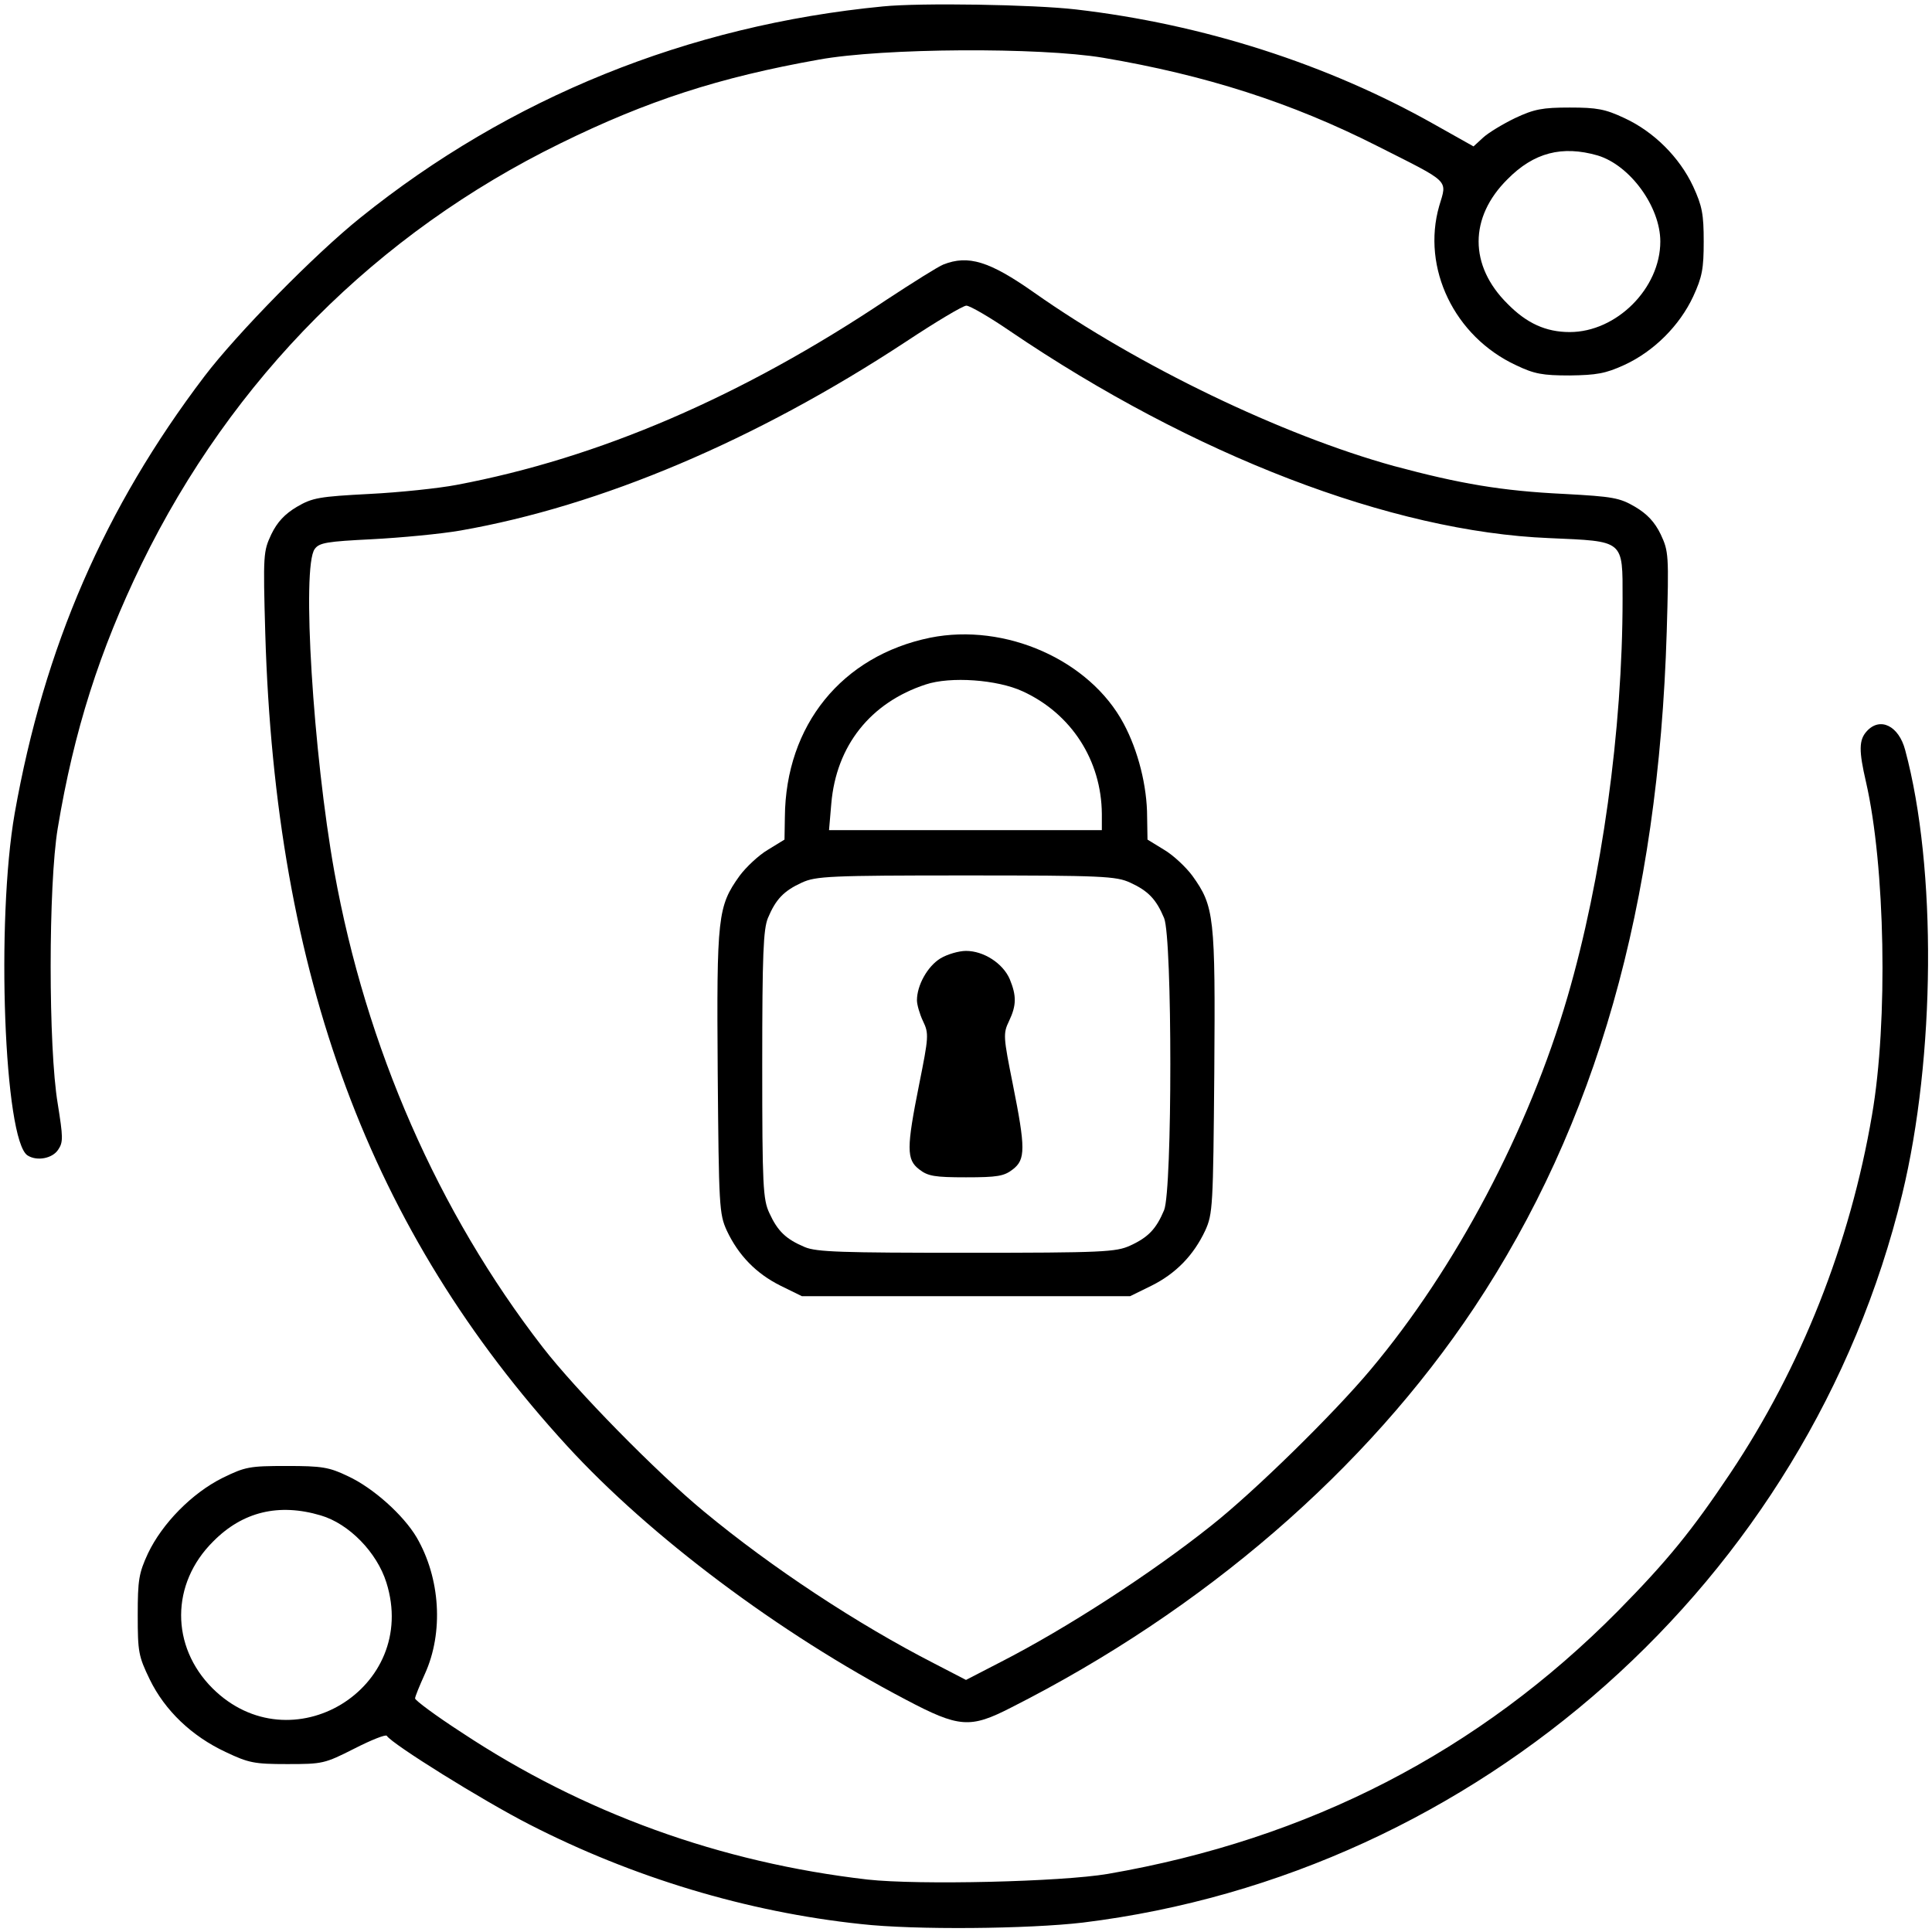
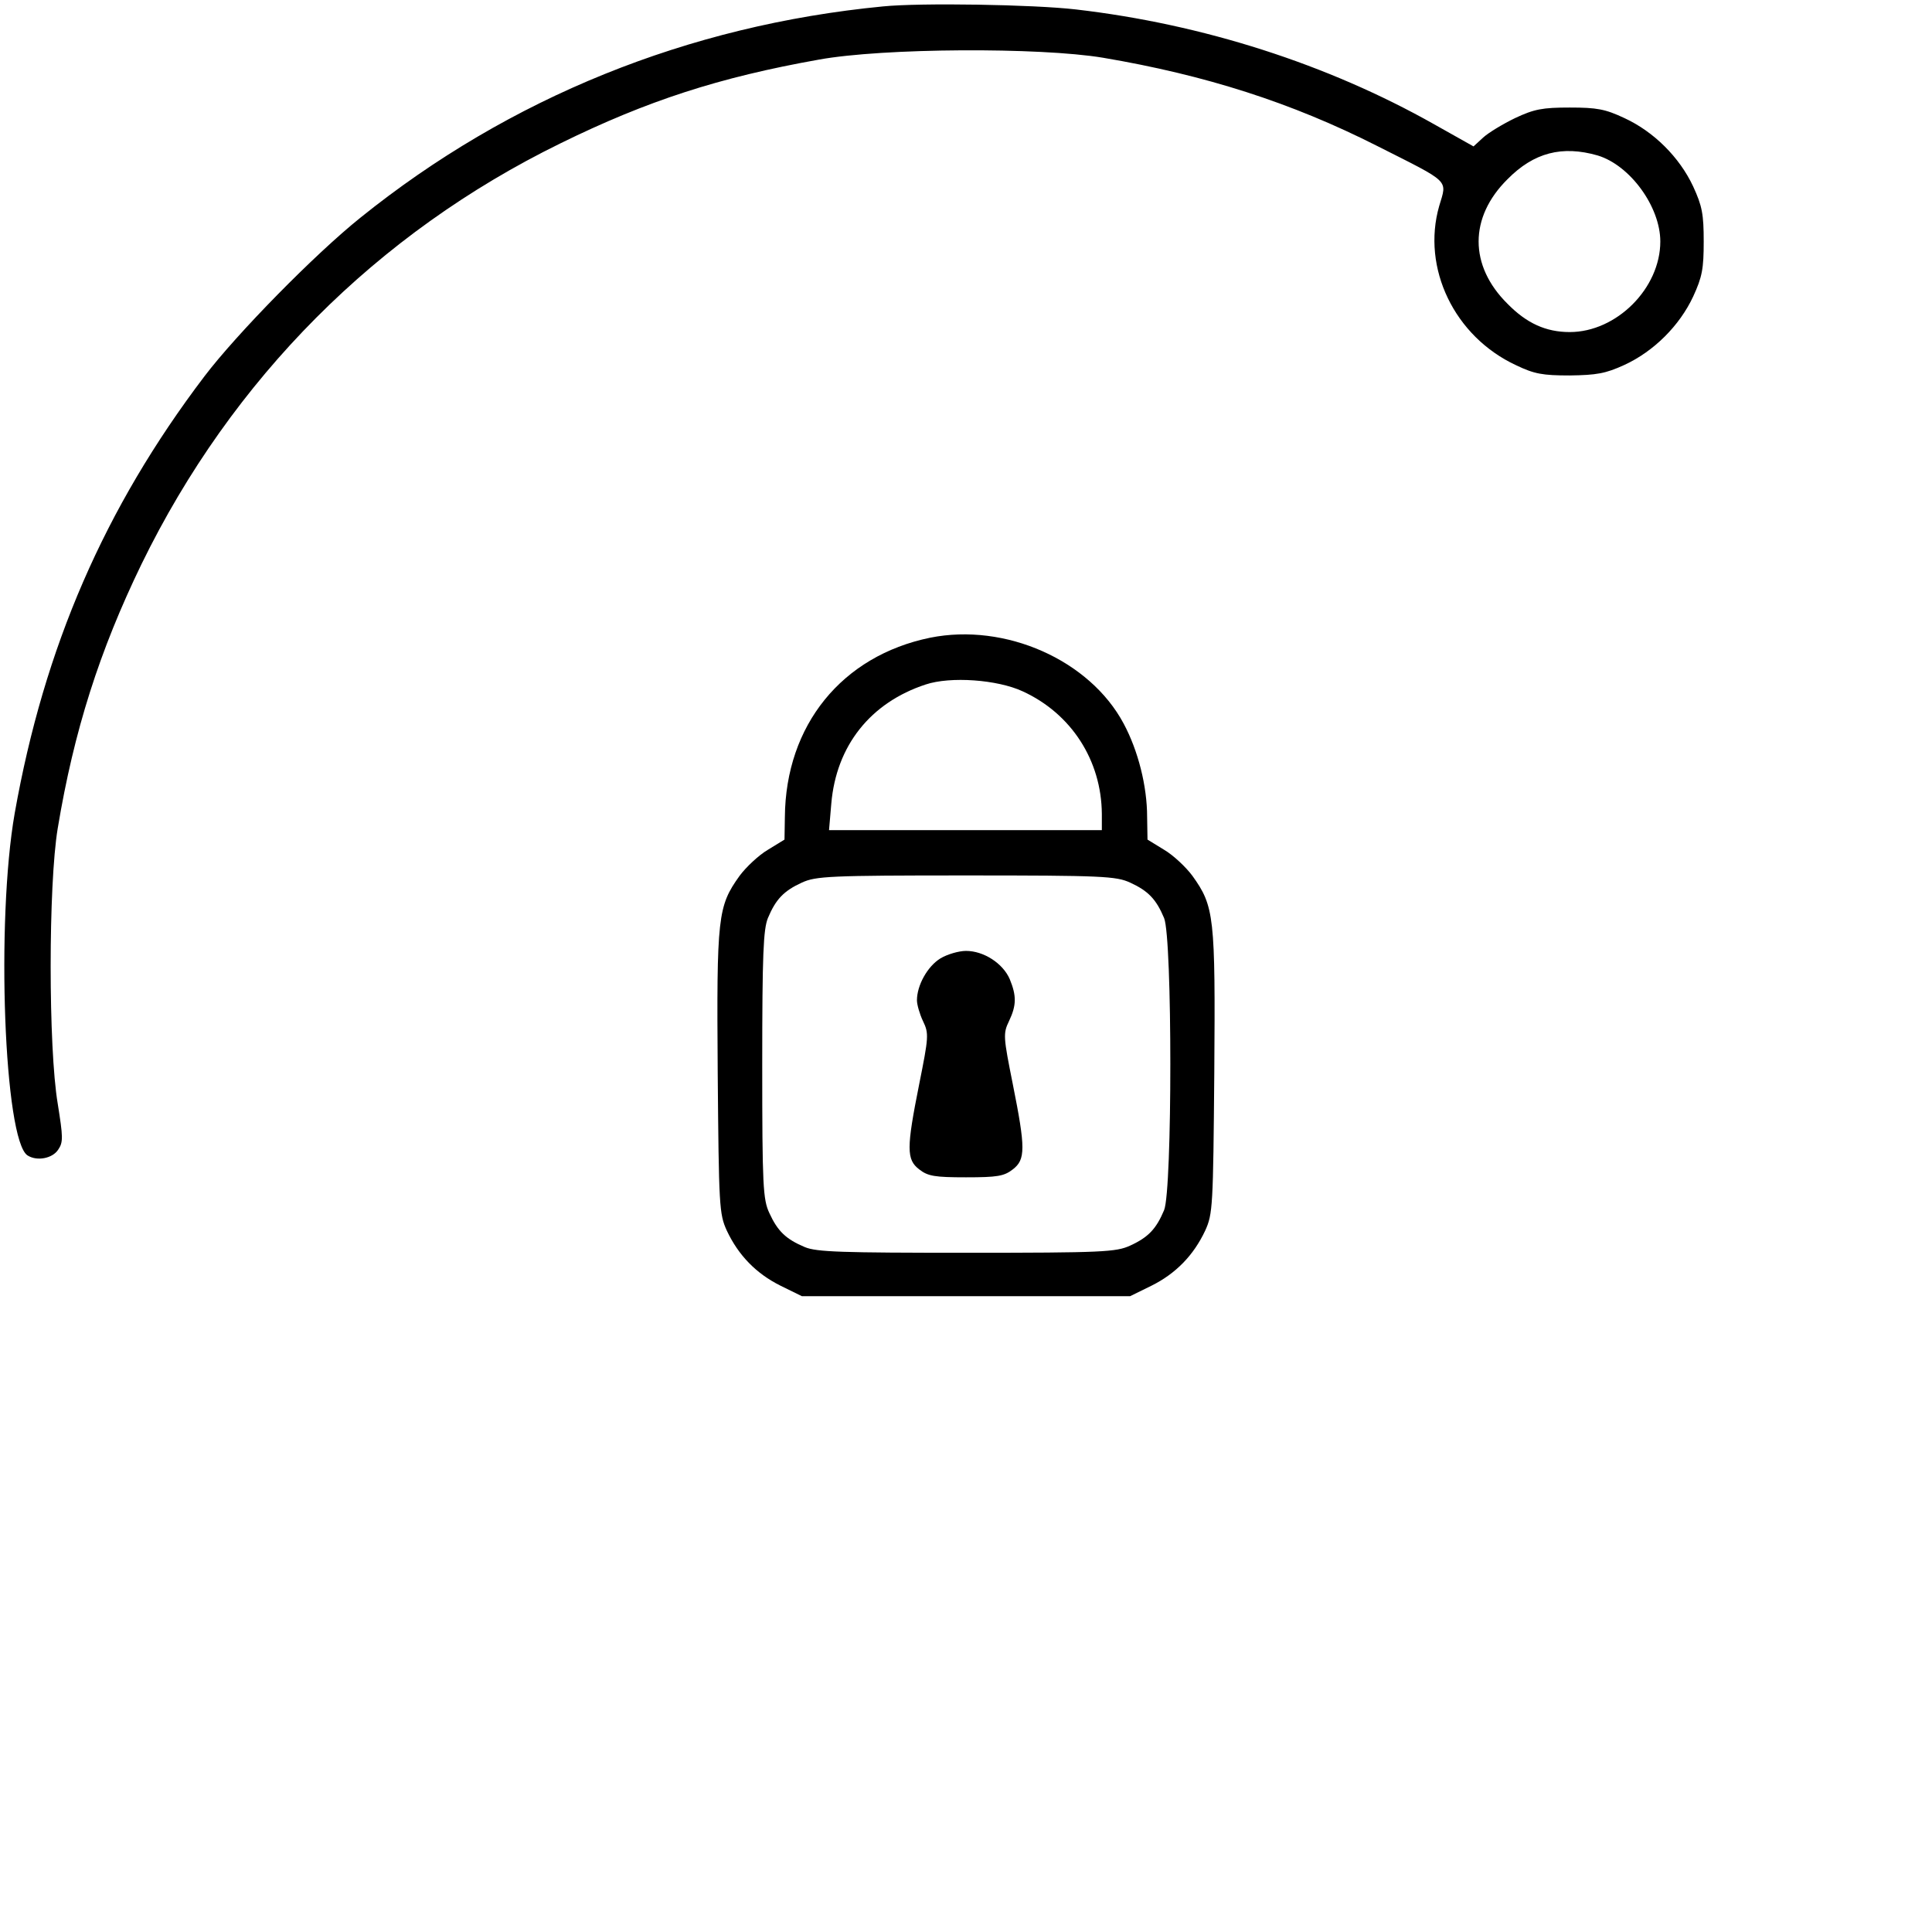
<svg xmlns="http://www.w3.org/2000/svg" width="512pt" height="512pt" viewBox="0 0 512 512" preserveAspectRatio="xMidYMid meet">
  <g transform="translate(0,512) scale(0.1,-0.1)" fill="#000000" stroke="none">
    <path d="M2340 5103 c-517 -50 -990 -242 -1385 -560 -121 -97 -327 -307 -413 -420 -265 -349 -425 -718 -503 -1158 -50 -285 -28 -867 34 -907 25 -16 66 -8 81 15 14 20 13 34 -1 122 -25 148 -25 580 0 730 43 259 111 471 222 700 240 492 624 877 1110 1115 230 113 421 175 685 222 170 31 585 33 753 5 272 -46 500 -119 727 -234 196 -99 185 -88 164 -159 -47 -164 40 -346 204 -422 48 -23 70 -27 142 -27 71 1 95 5 145 28 78 36 146 104 182 181 24 52 28 74 28 146 0 72 -4 94 -28 146 -36 77 -104 145 -182 181 -51 24 -73 28 -145 28 -72 0 -94 -4 -145 -28 -33 -16 -71 -39 -85 -52 l-25 -23 -105 59 c-282 159 -612 265 -949 304 -112 13 -411 18 -511 8z m1894 -395 c86 -26 166 -136 166 -228 0 -124 -116 -240 -240 -240 -63 0 -114 23 -165 75 -102 101 -102 229 0 330 70 71 145 90 239 63z" />
-     <path d="M2500 4419 c-13 -5 -80 -47 -150 -93 -384 -257 -763 -420 -1140 -491 -47 -9 -151 -20 -231 -24 -133 -7 -151 -10 -192 -34 -32 -19 -52 -40 -68 -73 -21 -45 -22 -52 -16 -263 27 -908 277 -1582 800 -2153 219 -239 561 -496 897 -672 142 -75 171 -77 280 -21 510 258 940 629 1227 1060 323 486 488 1065 510 1791 6 205 5 213 -16 258 -16 33 -36 54 -68 73 -41 24 -59 27 -187 34 -167 8 -277 27 -452 74 -297 82 -677 265 -954 460 -118 83 -174 100 -240 74z m176 -176 c486 -330 1012 -532 1429 -549 201 -9 195 -3 195 -162 0 -345 -55 -742 -146 -1054 -103 -353 -296 -719 -522 -988 -98 -117 -308 -323 -422 -413 -158 -126 -383 -272 -559 -362 l-91 -47 -83 43 c-205 105 -431 254 -611 403 -125 103 -340 322 -428 436 -277 358 -468 794 -552 1260 -56 313 -87 808 -52 855 12 17 33 20 152 26 77 4 182 14 234 23 372 65 783 239 1180 500 80 53 152 96 161 96 9 0 61 -30 115 -67z" />
    <path d="M2465 3430 c-234 -48 -383 -232 -385 -475 l-1 -60 -44 -27 c-24 -14 -58 -46 -75 -69 -58 -81 -61 -107 -58 -521 3 -355 4 -375 24 -419 31 -66 78 -114 142 -146 l57 -28 435 0 435 0 57 28 c64 32 111 80 142 146 20 44 21 64 24 419 3 414 0 440 -58 521 -17 23 -51 55 -75 69 l-44 27 -1 60 c0 82 -24 176 -62 247 -90 169 -314 268 -513 228z m245 -142 c129 -59 209 -183 210 -325 l0 -43 -361 0 -362 0 6 70 c13 154 104 268 250 316 66 22 190 13 257 -18z m285 -507 c48 -22 69 -44 90 -94 22 -54 22 -720 0 -774 -21 -50 -42 -72 -90 -94 -37 -17 -73 -19 -433 -19 -331 0 -398 2 -429 15 -50 21 -72 42 -94 90 -17 36 -19 72 -19 393 0 295 3 359 15 389 21 50 42 72 90 94 37 17 73 19 435 19 362 0 398 -2 435 -19z" />
    <path d="M2492 2580 c-34 -21 -62 -71 -62 -111 0 -11 7 -36 16 -55 16 -33 15 -42 -10 -167 -34 -170 -34 -200 0 -226 23 -18 41 -21 124 -21 83 0 101 3 124 21 34 26 34 56 0 226 -25 125 -26 134 -10 167 20 42 20 67 2 111 -18 42 -69 75 -116 75 -19 0 -50 -9 -68 -20z" />
-     <path d="M4947 3182 c-21 -23 -21 -52 -2 -134 51 -222 59 -635 16 -883 -58 -341 -188 -669 -376 -950 -101 -151 -166 -231 -297 -364 -369 -373 -819 -605 -1352 -697 -123 -21 -501 -30 -637 -15 -390 45 -753 176 -1076 390 -68 44 -123 85 -123 90 0 5 12 34 26 65 50 110 41 254 -22 362 -35 59 -115 131 -182 162 -50 24 -69 27 -162 27 -99 0 -110 -2 -171 -32 -80 -40 -159 -120 -197 -200 -24 -52 -27 -70 -27 -163 0 -98 2 -109 32 -171 40 -82 111 -150 201 -192 61 -29 76 -32 163 -32 94 0 99 1 178 41 45 23 83 38 86 34 14 -22 253 -171 378 -235 273 -140 576 -232 879 -264 142 -16 444 -13 588 4 1048 129 1923 907 2171 1930 88 363 92 865 8 1177 -17 65 -67 89 -102 50z m-4097 -2078 c75 -22 149 -98 174 -178 88 -280 -253 -487 -461 -280 -111 111 -111 277 2 389 78 79 174 102 285 69z" />
  </g>
</svg>